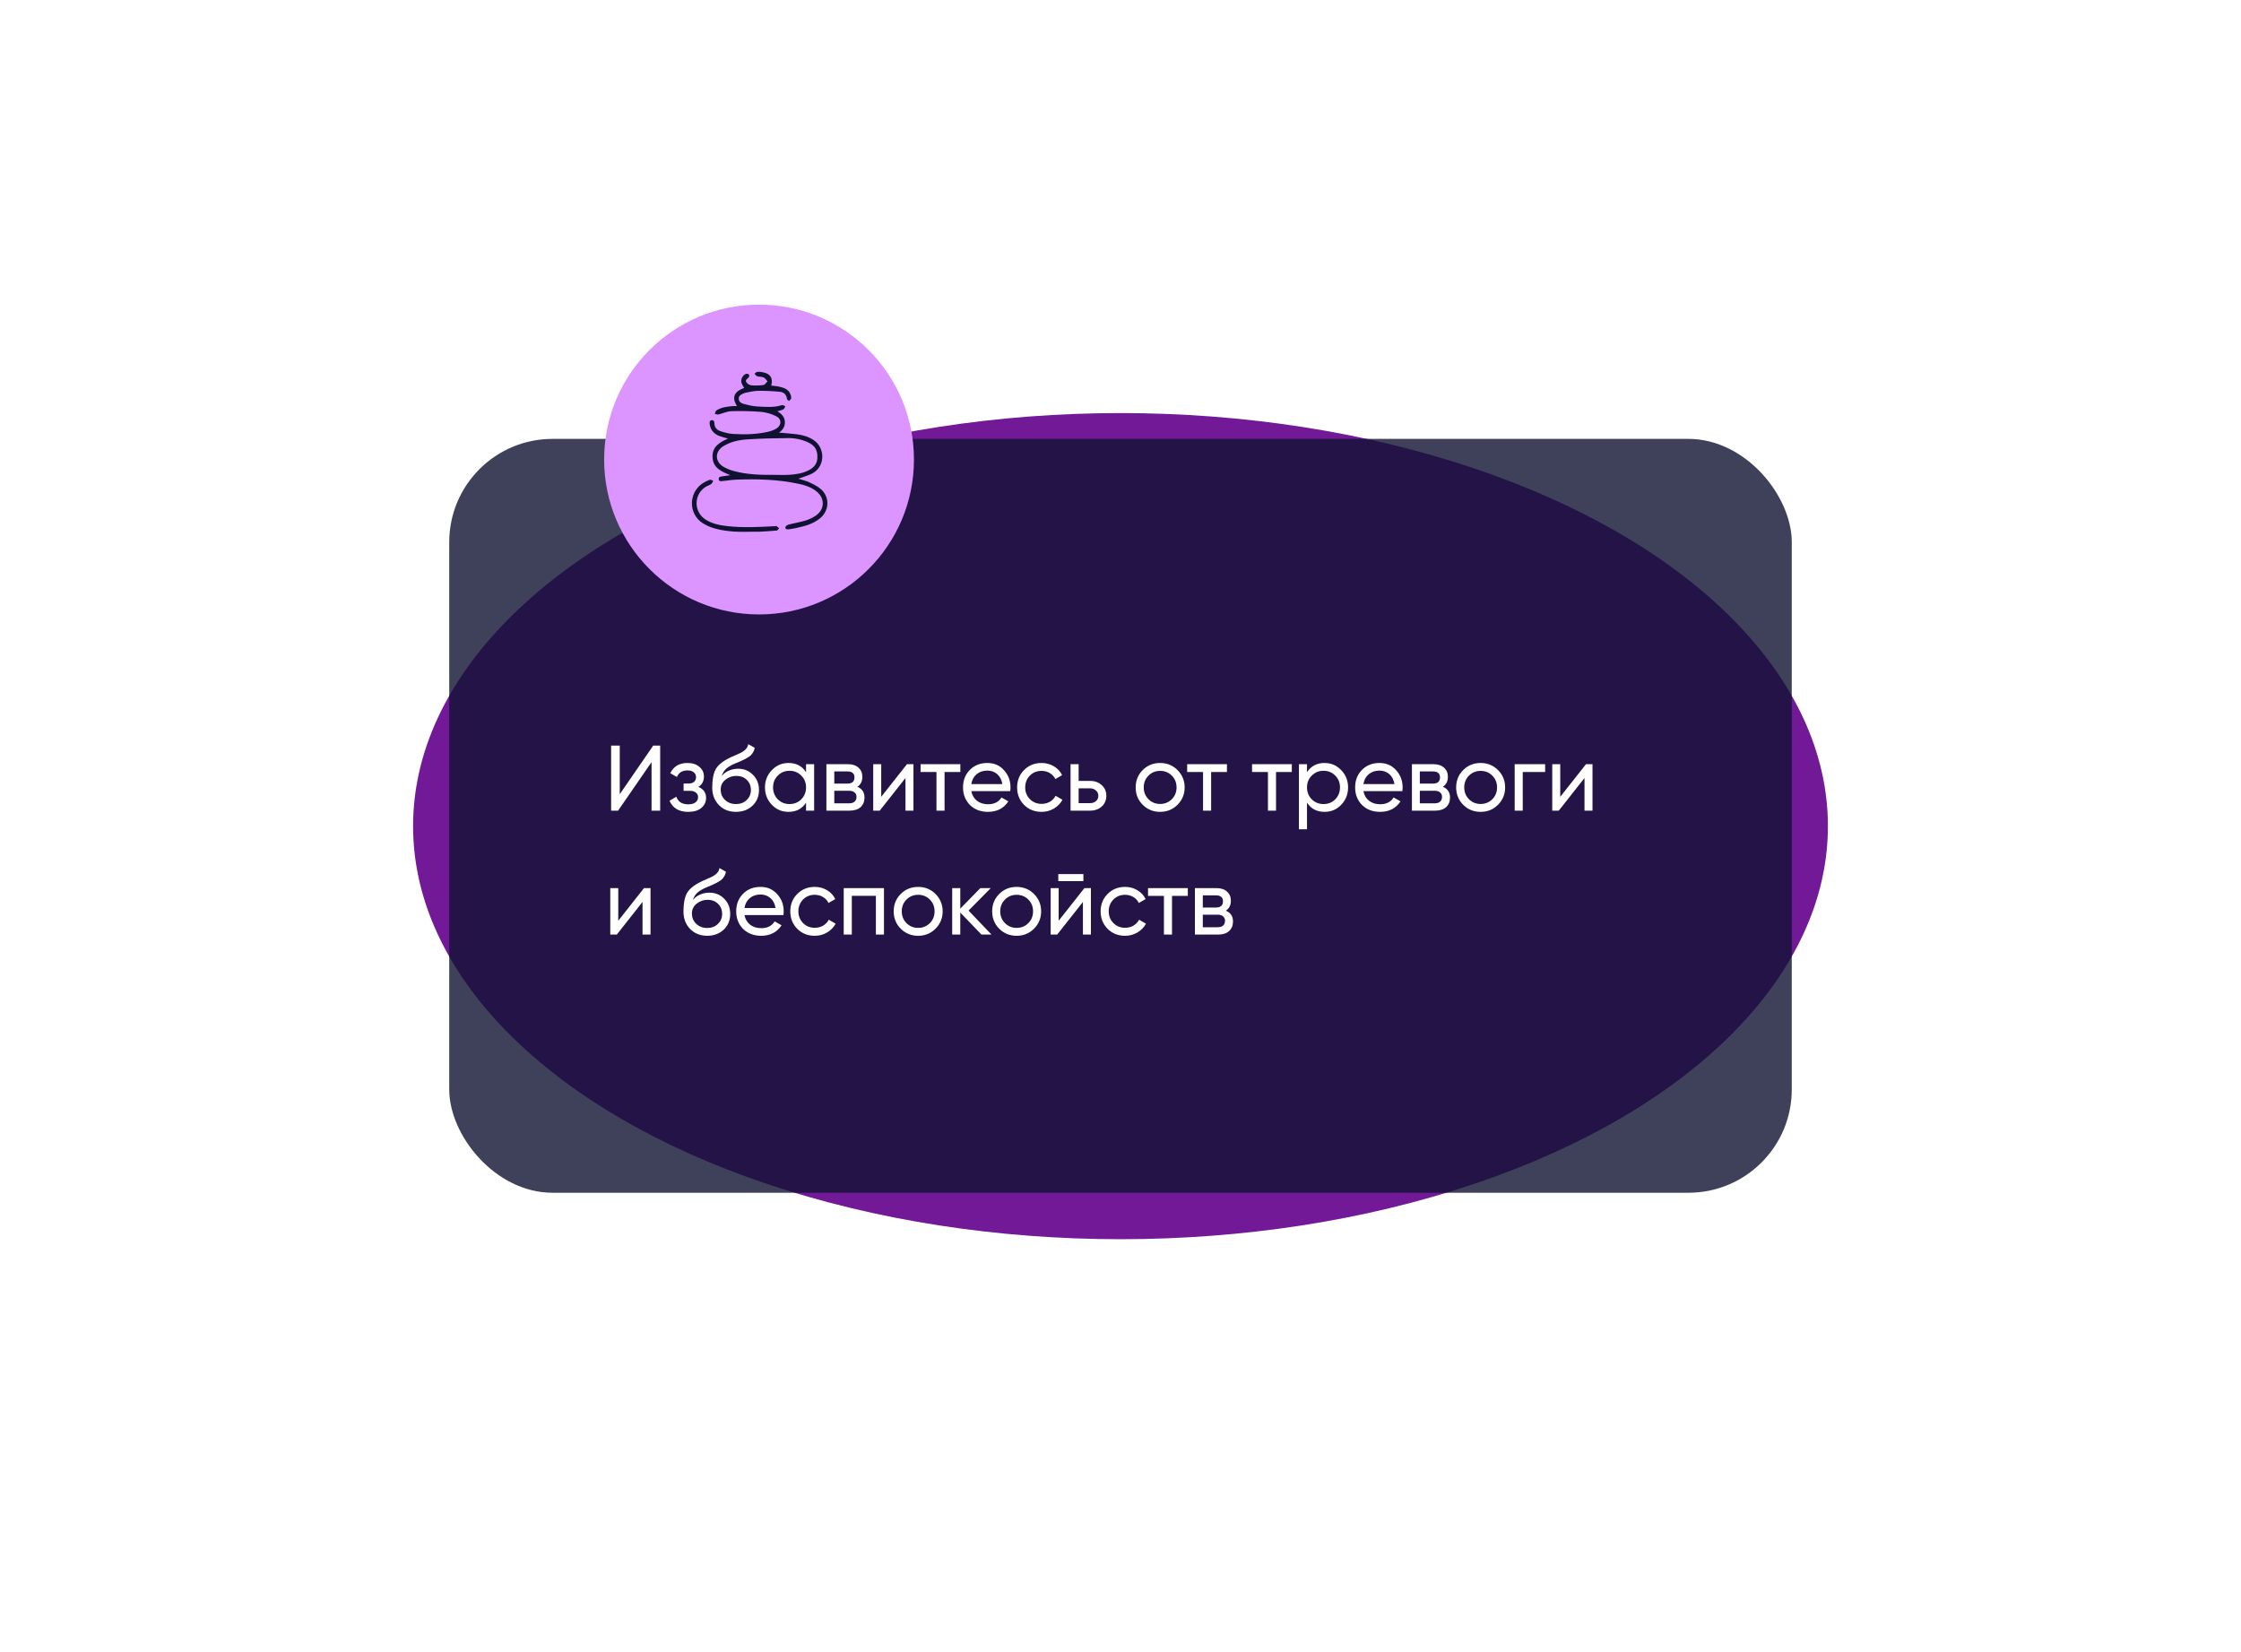
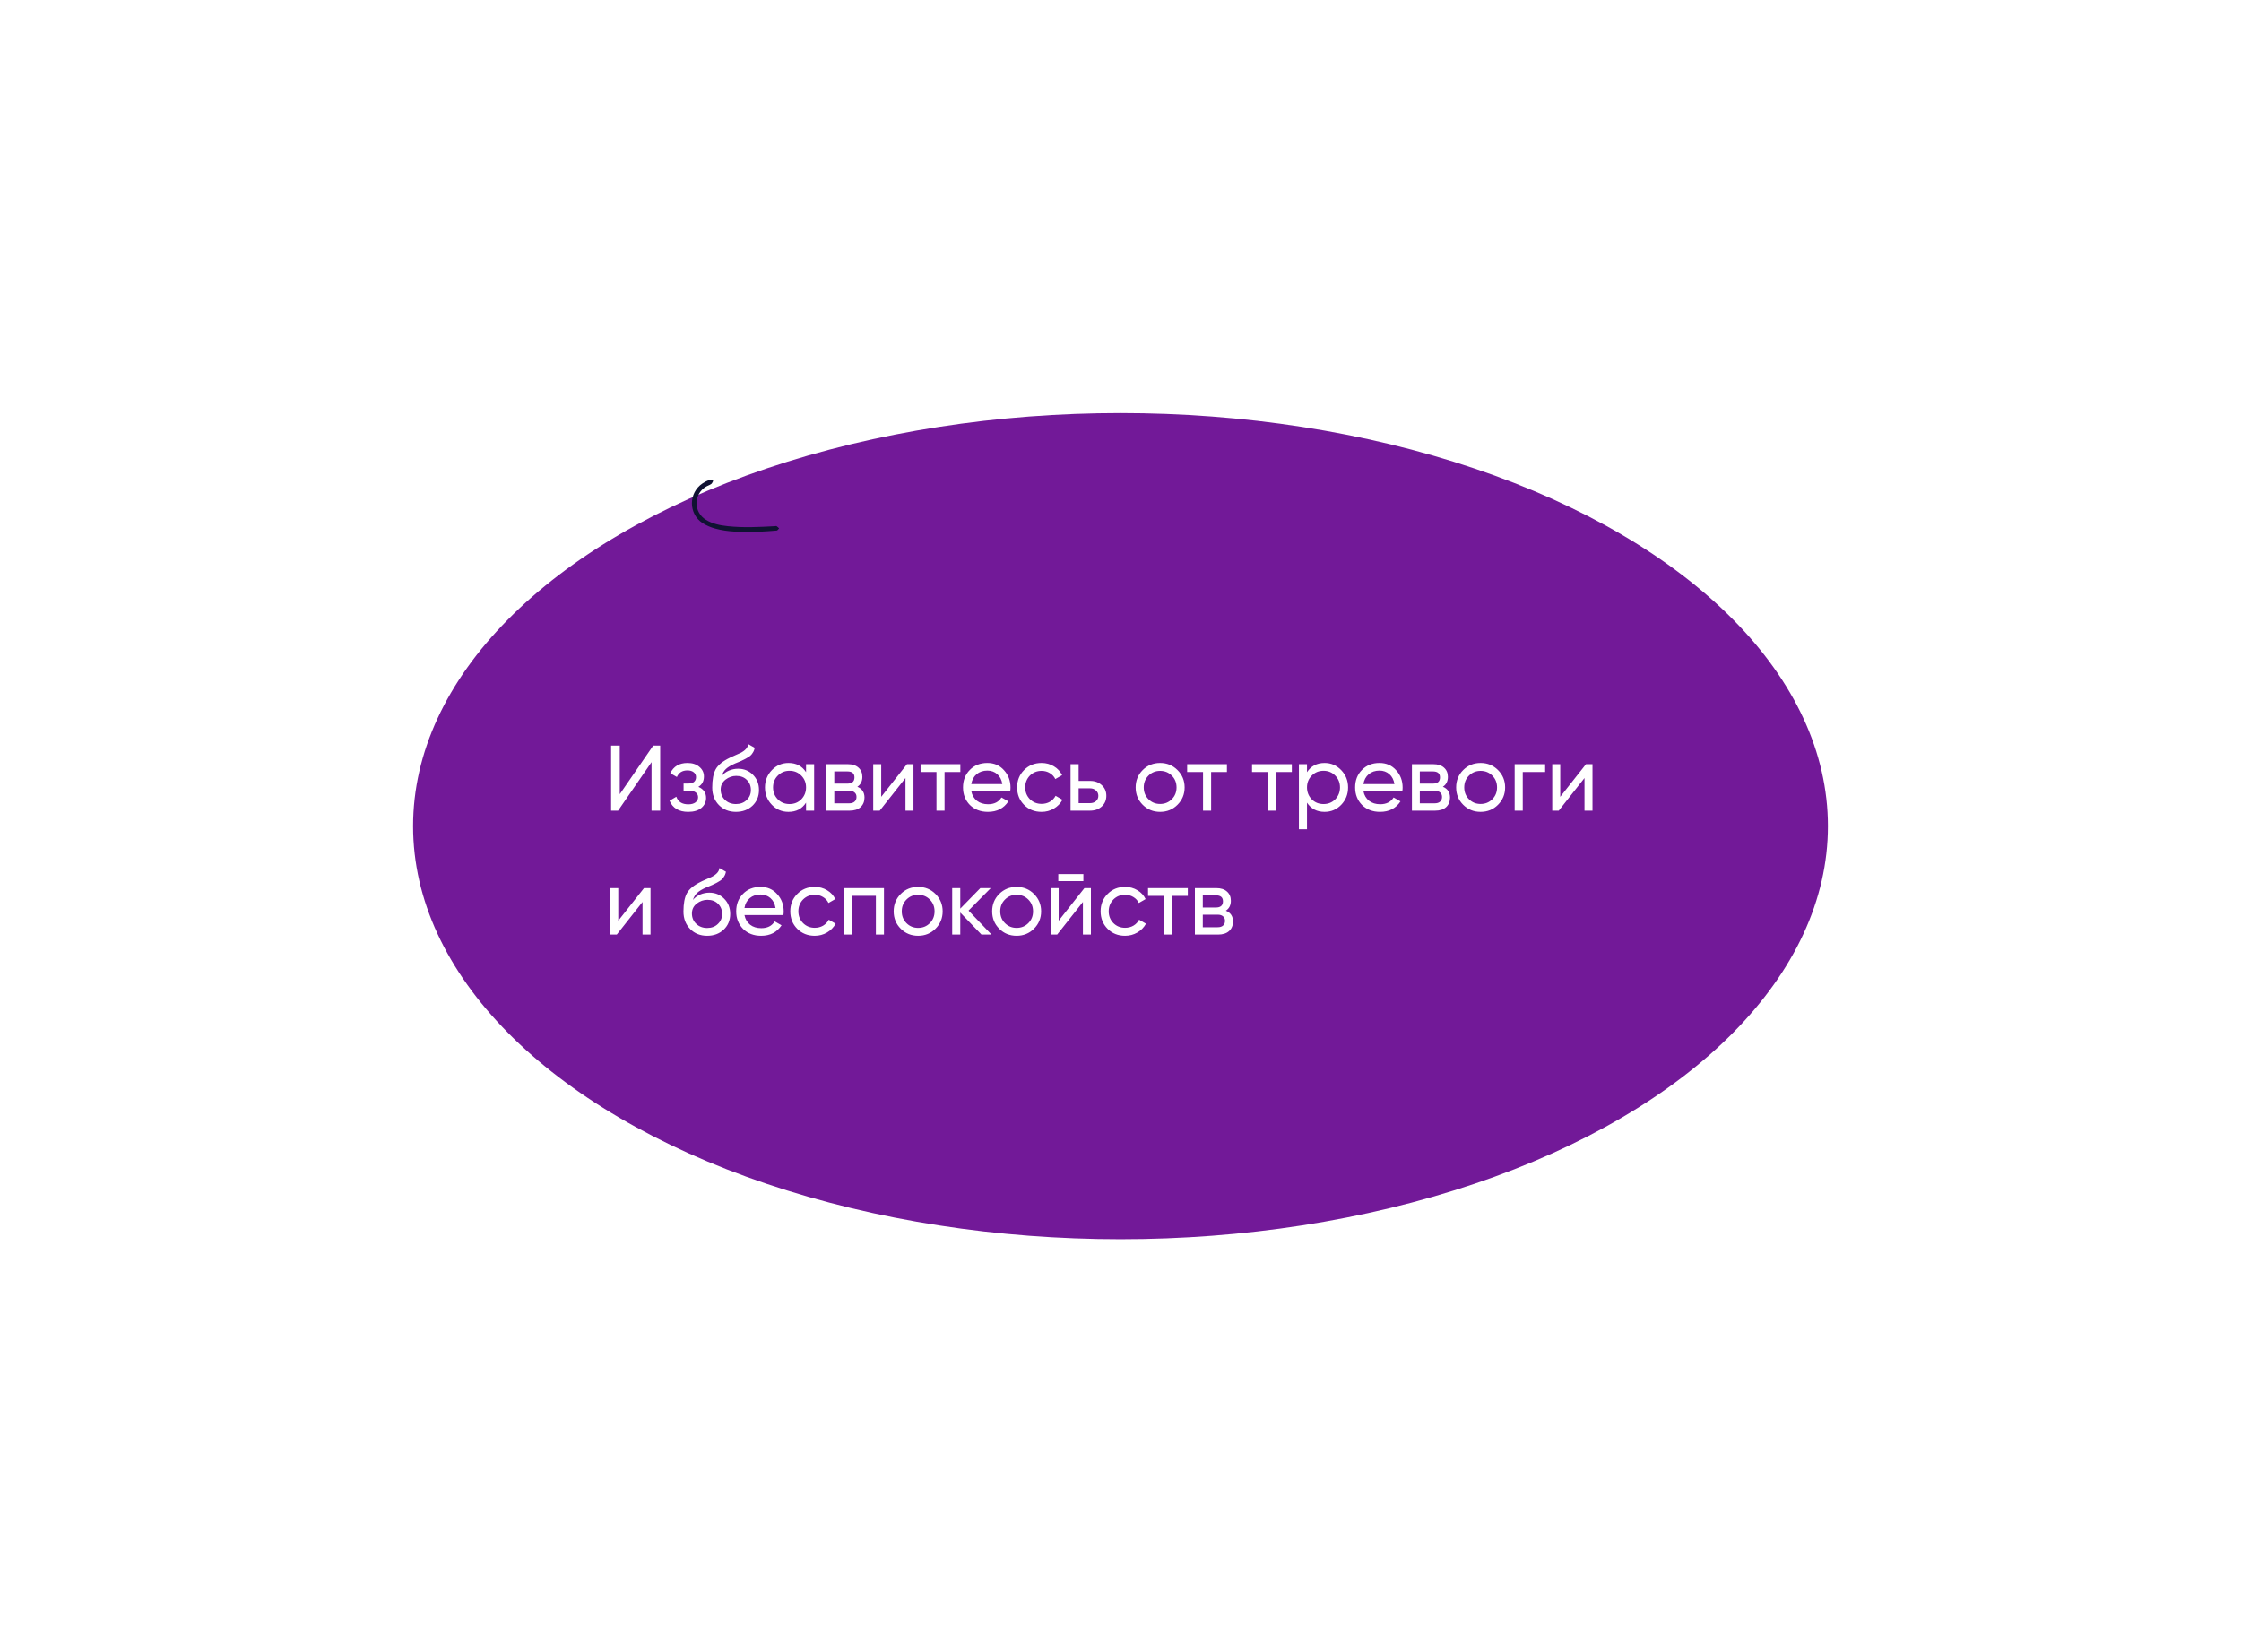
<svg xmlns="http://www.w3.org/2000/svg" width="434" height="320" viewBox="0 0 434 320" fill="none">
  <g opacity="0.9" filter="url(#filter0_f_11_170)">
    <ellipse cx="217" cy="160" rx="137" ry="80" fill="#63008D" />
  </g>
-   <rect opacity="0.8" x="87" y="85" width="260" height="146" rx="20" fill="#101232" />
  <path d="M127.854 157H126.18V147.604L119.7 157H118.35V144.4H120.024V153.814L126.504 144.4H127.854V157ZM135.247 152.392C136.243 152.812 136.741 153.526 136.741 154.534C136.741 155.314 136.435 155.962 135.823 156.478C135.211 156.982 134.365 157.234 133.285 157.234C131.485 157.234 130.279 156.514 129.667 155.074L130.981 154.3C131.317 155.284 132.091 155.776 133.303 155.776C133.891 155.776 134.353 155.65 134.689 155.398C135.025 155.146 135.193 154.81 135.193 154.39C135.193 154.03 135.055 153.736 134.779 153.508C134.515 153.28 134.155 153.166 133.699 153.166H132.385V151.744H133.357C133.813 151.744 134.167 151.636 134.419 151.42C134.671 151.192 134.797 150.886 134.797 150.502C134.797 150.106 134.647 149.794 134.347 149.566C134.047 149.326 133.645 149.206 133.141 149.206C132.133 149.206 131.449 149.632 131.089 150.484L129.811 149.746C130.447 148.426 131.557 147.766 133.141 147.766C134.101 147.766 134.869 148.018 135.445 148.522C136.033 149.014 136.327 149.632 136.327 150.376C136.327 151.288 135.967 151.96 135.247 152.392ZM142.524 157.234C141.192 157.234 140.094 156.796 139.23 155.92C138.366 155.032 137.934 153.904 137.934 152.536C137.934 150.988 138.156 149.806 138.6 148.99C139.056 148.162 139.98 147.412 141.372 146.74C141.444 146.704 141.528 146.662 141.624 146.614C141.732 146.566 141.858 146.512 142.002 146.452C142.158 146.38 142.29 146.32 142.398 146.272L143.37 145.84C144.33 145.36 144.84 144.784 144.9 144.112L146.16 144.832C146.076 145.252 145.938 145.588 145.746 145.84C145.734 145.864 145.698 145.918 145.638 146.002C145.578 146.074 145.536 146.128 145.512 146.164C145.488 146.188 145.446 146.23 145.386 146.29C145.338 146.338 145.284 146.386 145.224 146.434C145.176 146.482 145.11 146.53 145.026 146.578C144.582 146.854 144.264 147.034 144.072 147.118C144 147.154 143.922 147.19 143.838 147.226C143.766 147.262 143.706 147.292 143.658 147.316C143.61 147.34 143.574 147.358 143.55 147.37L142.956 147.622L142.38 147.856C141.576 148.204 140.982 148.558 140.598 148.918C140.214 149.278 139.938 149.734 139.77 150.286C140.142 149.83 140.61 149.482 141.174 149.242C141.75 149.002 142.338 148.882 142.938 148.882C144.078 148.882 145.032 149.266 145.8 150.034C146.592 150.814 146.988 151.804 146.988 153.004C146.988 154.228 146.568 155.242 145.728 156.046C144.876 156.838 143.808 157.234 142.524 157.234ZM145.422 153.004C145.422 152.2 145.158 151.546 144.63 151.042C144.114 150.526 143.43 150.268 142.578 150.268C141.822 150.268 141.126 150.514 140.49 151.006C139.878 151.498 139.572 152.134 139.572 152.914C139.572 153.73 139.854 154.402 140.418 154.93C140.982 155.458 141.684 155.722 142.524 155.722C143.376 155.722 144.066 155.464 144.594 154.948C145.146 154.432 145.422 153.784 145.422 153.004ZM156.103 149.548V148H157.669V157H156.103V155.452C155.335 156.64 154.201 157.234 152.701 157.234C151.429 157.234 150.355 156.778 149.479 155.866C148.591 154.942 148.147 153.82 148.147 152.5C148.147 151.192 148.591 150.076 149.479 149.152C150.367 148.228 151.441 147.766 152.701 147.766C154.201 147.766 155.335 148.36 156.103 149.548ZM152.899 155.722C153.811 155.722 154.573 155.416 155.185 154.804C155.797 154.168 156.103 153.4 156.103 152.5C156.103 151.588 155.797 150.826 155.185 150.214C154.573 149.59 153.811 149.278 152.899 149.278C151.999 149.278 151.243 149.59 150.631 150.214C150.019 150.826 149.713 151.588 149.713 152.5C149.713 153.4 150.019 154.168 150.631 154.804C151.243 155.416 151.999 155.722 152.899 155.722ZM166.036 152.374C166.96 152.758 167.422 153.454 167.422 154.462C167.422 155.23 167.17 155.848 166.666 156.316C166.162 156.772 165.454 157 164.542 157H160.042V148H164.182C165.07 148 165.76 148.222 166.252 148.666C166.756 149.11 167.008 149.704 167.008 150.448C167.008 151.312 166.684 151.954 166.036 152.374ZM164.11 149.404H161.572V151.762H164.11C165.022 151.762 165.478 151.36 165.478 150.556C165.478 149.788 165.022 149.404 164.11 149.404ZM161.572 155.578H164.452C164.908 155.578 165.256 155.47 165.496 155.254C165.748 155.038 165.874 154.732 165.874 154.336C165.874 153.964 165.748 153.676 165.496 153.472C165.256 153.256 164.908 153.148 164.452 153.148H161.572V155.578ZM170.66 154.318L175.646 148H176.906V157H175.358V150.682L170.372 157H169.112V148H170.66V154.318ZM178.282 148H185.986V149.512H182.926V157H181.36V149.512H178.282V148ZM195.646 153.22H188.104C188.26 154.012 188.626 154.636 189.202 155.092C189.778 155.536 190.498 155.758 191.362 155.758C192.55 155.758 193.414 155.32 193.954 154.444L195.286 155.2C194.398 156.556 193.078 157.234 191.326 157.234C189.91 157.234 188.746 156.79 187.834 155.902C186.946 154.99 186.502 153.856 186.502 152.5C186.502 151.132 186.94 150.004 187.816 149.116C188.692 148.216 189.826 147.766 191.218 147.766C192.538 147.766 193.612 148.234 194.44 149.17C195.28 150.082 195.7 151.198 195.7 152.518C195.7 152.746 195.682 152.98 195.646 153.22ZM191.218 149.242C190.39 149.242 189.694 149.476 189.13 149.944C188.578 150.412 188.236 151.048 188.104 151.852H194.116C193.984 151.024 193.654 150.382 193.126 149.926C192.598 149.47 191.962 149.242 191.218 149.242ZM201.713 157.234C200.357 157.234 199.229 156.784 198.329 155.884C197.429 154.972 196.979 153.844 196.979 152.5C196.979 151.156 197.429 150.034 198.329 149.134C199.229 148.222 200.357 147.766 201.713 147.766C202.601 147.766 203.399 147.982 204.107 148.414C204.815 148.834 205.343 149.404 205.691 150.124L204.377 150.88C204.149 150.4 203.795 150.016 203.315 149.728C202.847 149.44 202.313 149.296 201.713 149.296C200.813 149.296 200.057 149.602 199.445 150.214C198.845 150.838 198.545 151.6 198.545 152.5C198.545 153.388 198.845 154.144 199.445 154.768C200.057 155.38 200.813 155.686 201.713 155.686C202.313 155.686 202.853 155.548 203.333 155.272C203.813 154.984 204.179 154.6 204.431 154.12L205.763 154.894C205.367 155.614 204.809 156.184 204.089 156.604C203.369 157.024 202.577 157.234 201.713 157.234ZM208.893 151.24H211.125C212.025 151.24 212.769 151.51 213.357 152.05C213.957 152.578 214.257 153.268 214.257 154.12C214.257 154.972 213.957 155.668 213.357 156.208C212.757 156.736 212.013 157 211.125 157H207.327V148H208.893V151.24ZM208.893 155.542H211.125C211.581 155.542 211.959 155.41 212.259 155.146C212.559 154.882 212.709 154.54 212.709 154.12C212.709 153.7 212.553 153.358 212.241 153.094C211.941 152.818 211.569 152.68 211.125 152.68H208.893V155.542ZM228.036 155.866C227.124 156.778 226.002 157.234 224.67 157.234C223.338 157.234 222.216 156.778 221.304 155.866C220.392 154.954 219.936 153.832 219.936 152.5C219.936 151.168 220.392 150.046 221.304 149.134C222.216 148.222 223.338 147.766 224.67 147.766C226.002 147.766 227.124 148.222 228.036 149.134C228.96 150.058 229.422 151.18 229.422 152.5C229.422 153.82 228.96 154.942 228.036 155.866ZM224.67 155.704C225.57 155.704 226.326 155.398 226.938 154.786C227.55 154.174 227.856 153.412 227.856 152.5C227.856 151.588 227.55 150.826 226.938 150.214C226.326 149.602 225.57 149.296 224.67 149.296C223.782 149.296 223.032 149.602 222.42 150.214C221.808 150.826 221.502 151.588 221.502 152.5C221.502 153.412 221.808 154.174 222.42 154.786C223.032 155.398 223.782 155.704 224.67 155.704ZM229.909 148H237.613V149.512H234.553V157H232.987V149.512H229.909V148ZM242.477 148H250.181V149.512H247.121V157H245.555V149.512H242.477V148ZM256.521 147.766C257.781 147.766 258.855 148.228 259.743 149.152C260.631 150.076 261.075 151.192 261.075 152.5C261.075 153.82 260.631 154.942 259.743 155.866C258.867 156.778 257.793 157.234 256.521 157.234C255.033 157.234 253.899 156.64 253.119 155.452V160.6H251.553V148H253.119V149.548C253.899 148.36 255.033 147.766 256.521 147.766ZM256.323 155.722C257.223 155.722 257.979 155.416 258.591 154.804C259.203 154.168 259.509 153.4 259.509 152.5C259.509 151.588 259.203 150.826 258.591 150.214C257.979 149.59 257.223 149.278 256.323 149.278C255.411 149.278 254.649 149.59 254.037 150.214C253.425 150.826 253.119 151.588 253.119 152.5C253.119 153.4 253.425 154.168 254.037 154.804C254.649 155.416 255.411 155.722 256.323 155.722ZM271.584 153.22H264.042C264.198 154.012 264.564 154.636 265.14 155.092C265.716 155.536 266.436 155.758 267.3 155.758C268.488 155.758 269.352 155.32 269.892 154.444L271.224 155.2C270.336 156.556 269.016 157.234 267.264 157.234C265.848 157.234 264.684 156.79 263.772 155.902C262.884 154.99 262.44 153.856 262.44 152.5C262.44 151.132 262.878 150.004 263.754 149.116C264.63 148.216 265.764 147.766 267.156 147.766C268.476 147.766 269.55 148.234 270.378 149.17C271.218 150.082 271.638 151.198 271.638 152.518C271.638 152.746 271.62 152.98 271.584 153.22ZM267.156 149.242C266.328 149.242 265.632 149.476 265.068 149.944C264.516 150.412 264.174 151.048 264.042 151.852H270.054C269.922 151.024 269.592 150.382 269.064 149.926C268.536 149.47 267.9 149.242 267.156 149.242ZM279.432 152.374C280.356 152.758 280.818 153.454 280.818 154.462C280.818 155.23 280.566 155.848 280.062 156.316C279.558 156.772 278.85 157 277.938 157H273.438V148H277.578C278.466 148 279.156 148.222 279.648 148.666C280.152 149.11 280.404 149.704 280.404 150.448C280.404 151.312 280.08 151.954 279.432 152.374ZM277.506 149.404H274.968V151.762H277.506C278.418 151.762 278.874 151.36 278.874 150.556C278.874 149.788 278.418 149.404 277.506 149.404ZM274.968 155.578H277.848C278.304 155.578 278.652 155.47 278.892 155.254C279.144 155.038 279.27 154.732 279.27 154.336C279.27 153.964 279.144 153.676 278.892 153.472C278.652 153.256 278.304 153.148 277.848 153.148H274.968V155.578ZM290.104 155.866C289.192 156.778 288.07 157.234 286.738 157.234C285.406 157.234 284.284 156.778 283.372 155.866C282.46 154.954 282.004 153.832 282.004 152.5C282.004 151.168 282.46 150.046 283.372 149.134C284.284 148.222 285.406 147.766 286.738 147.766C288.07 147.766 289.192 148.222 290.104 149.134C291.028 150.058 291.49 151.18 291.49 152.5C291.49 153.82 291.028 154.942 290.104 155.866ZM286.738 155.704C287.638 155.704 288.394 155.398 289.006 154.786C289.618 154.174 289.924 153.412 289.924 152.5C289.924 151.588 289.618 150.826 289.006 150.214C288.394 149.602 287.638 149.296 286.738 149.296C285.85 149.296 285.1 149.602 284.488 150.214C283.876 150.826 283.57 151.588 283.57 152.5C283.57 153.412 283.876 154.174 284.488 154.786C285.1 155.398 285.85 155.704 286.738 155.704ZM293.336 148H299.24V149.512H294.902V157H293.336V148ZM302.162 154.318L307.148 148H308.408V157H306.86V150.682L301.874 157H300.614V148H302.162V154.318ZM119.736 178.318L124.722 172H125.982V181H124.434V174.682L119.448 181H118.188V172H119.736V178.318ZM136.952 181.234C135.62 181.234 134.522 180.796 133.658 179.92C132.794 179.032 132.362 177.904 132.362 176.536C132.362 174.988 132.584 173.806 133.028 172.99C133.484 172.162 134.408 171.412 135.8 170.74C135.872 170.704 135.956 170.662 136.052 170.614C136.16 170.566 136.286 170.512 136.43 170.452C136.586 170.38 136.718 170.32 136.826 170.272L137.798 169.84C138.758 169.36 139.268 168.784 139.328 168.112L140.588 168.832C140.504 169.252 140.366 169.588 140.174 169.84C140.162 169.864 140.126 169.918 140.066 170.002C140.006 170.074 139.964 170.128 139.94 170.164C139.916 170.188 139.874 170.23 139.814 170.29C139.766 170.338 139.712 170.386 139.652 170.434C139.604 170.482 139.538 170.53 139.454 170.578C139.01 170.854 138.692 171.034 138.5 171.118C138.428 171.154 138.35 171.19 138.266 171.226C138.194 171.262 138.134 171.292 138.086 171.316C138.038 171.34 138.002 171.358 137.978 171.37L137.384 171.622L136.808 171.856C136.004 172.204 135.41 172.558 135.026 172.918C134.642 173.278 134.366 173.734 134.198 174.286C134.57 173.83 135.038 173.482 135.602 173.242C136.178 173.002 136.766 172.882 137.366 172.882C138.506 172.882 139.46 173.266 140.228 174.034C141.02 174.814 141.416 175.804 141.416 177.004C141.416 178.228 140.996 179.242 140.156 180.046C139.304 180.838 138.236 181.234 136.952 181.234ZM139.85 177.004C139.85 176.2 139.586 175.546 139.058 175.042C138.542 174.526 137.858 174.268 137.006 174.268C136.25 174.268 135.554 174.514 134.918 175.006C134.306 175.498 134 176.134 134 176.914C134 177.73 134.282 178.402 134.846 178.93C135.41 179.458 136.112 179.722 136.952 179.722C137.804 179.722 138.494 179.464 139.022 178.948C139.574 178.432 139.85 177.784 139.85 177.004ZM151.719 177.22H144.177C144.333 178.012 144.699 178.636 145.275 179.092C145.851 179.536 146.571 179.758 147.435 179.758C148.623 179.758 149.487 179.32 150.027 178.444L151.359 179.2C150.471 180.556 149.151 181.234 147.399 181.234C145.983 181.234 144.819 180.79 143.907 179.902C143.019 178.99 142.575 177.856 142.575 176.5C142.575 175.132 143.013 174.004 143.889 173.116C144.765 172.216 145.899 171.766 147.291 171.766C148.611 171.766 149.685 172.234 150.513 173.17C151.353 174.082 151.773 175.198 151.773 176.518C151.773 176.746 151.755 176.98 151.719 177.22ZM147.291 173.242C146.463 173.242 145.767 173.476 145.203 173.944C144.651 174.412 144.309 175.048 144.177 175.852H150.189C150.057 175.024 149.727 174.382 149.199 173.926C148.671 173.47 148.035 173.242 147.291 173.242ZM157.785 181.234C156.429 181.234 155.301 180.784 154.401 179.884C153.501 178.972 153.051 177.844 153.051 176.5C153.051 175.156 153.501 174.034 154.401 173.134C155.301 172.222 156.429 171.766 157.785 171.766C158.673 171.766 159.471 171.982 160.179 172.414C160.887 172.834 161.415 173.404 161.763 174.124L160.449 174.88C160.221 174.4 159.867 174.016 159.387 173.728C158.919 173.44 158.385 173.296 157.785 173.296C156.885 173.296 156.129 173.602 155.517 174.214C154.917 174.838 154.617 175.6 154.617 176.5C154.617 177.388 154.917 178.144 155.517 178.768C156.129 179.38 156.885 179.686 157.785 179.686C158.385 179.686 158.925 179.548 159.405 179.272C159.885 178.984 160.251 178.6 160.503 178.12L161.835 178.894C161.439 179.614 160.881 180.184 160.161 180.604C159.441 181.024 158.649 181.234 157.785 181.234ZM163.399 172H171.193V181H169.627V173.494H164.965V181H163.399V172ZM181.173 179.866C180.261 180.778 179.139 181.234 177.807 181.234C176.475 181.234 175.353 180.778 174.441 179.866C173.529 178.954 173.073 177.832 173.073 176.5C173.073 175.168 173.529 174.046 174.441 173.134C175.353 172.222 176.475 171.766 177.807 171.766C179.139 171.766 180.261 172.222 181.173 173.134C182.097 174.058 182.559 175.18 182.559 176.5C182.559 177.82 182.097 178.942 181.173 179.866ZM177.807 179.704C178.707 179.704 179.463 179.398 180.075 178.786C180.687 178.174 180.993 177.412 180.993 176.5C180.993 175.588 180.687 174.826 180.075 174.214C179.463 173.602 178.707 173.296 177.807 173.296C176.919 173.296 176.169 173.602 175.557 174.214C174.945 174.826 174.639 175.588 174.639 176.5C174.639 177.412 174.945 178.174 175.557 178.786C176.169 179.398 176.919 179.704 177.807 179.704ZM187.573 176.356L192.019 181H190.075L185.971 176.734V181H184.405V172H185.971V175.978L189.859 172H191.875L187.573 176.356ZM200.245 179.866C199.333 180.778 198.211 181.234 196.879 181.234C195.547 181.234 194.425 180.778 193.513 179.866C192.601 178.954 192.145 177.832 192.145 176.5C192.145 175.168 192.601 174.046 193.513 173.134C194.425 172.222 195.547 171.766 196.879 171.766C198.211 171.766 199.333 172.222 200.245 173.134C201.169 174.058 201.631 175.18 201.631 176.5C201.631 177.82 201.169 178.942 200.245 179.866ZM196.879 179.704C197.779 179.704 198.535 179.398 199.147 178.786C199.759 178.174 200.065 177.412 200.065 176.5C200.065 175.588 199.759 174.826 199.147 174.214C198.535 173.602 197.779 173.296 196.879 173.296C195.991 173.296 195.241 173.602 194.629 174.214C194.017 174.826 193.711 175.588 193.711 176.5C193.711 177.412 194.017 178.174 194.629 178.786C195.241 179.398 195.991 179.704 196.879 179.704ZM209.813 170.65H204.953V169.282H209.813V170.65ZM205.025 178.318L210.011 172H211.271V181H209.723V174.682L204.737 181H203.477V172H205.025V178.318ZM217.885 181.234C216.529 181.234 215.401 180.784 214.501 179.884C213.601 178.972 213.151 177.844 213.151 176.5C213.151 175.156 213.601 174.034 214.501 173.134C215.401 172.222 216.529 171.766 217.885 171.766C218.773 171.766 219.571 171.982 220.279 172.414C220.987 172.834 221.515 173.404 221.863 174.124L220.549 174.88C220.321 174.4 219.967 174.016 219.487 173.728C219.019 173.44 218.485 173.296 217.885 173.296C216.985 173.296 216.229 173.602 215.617 174.214C215.017 174.838 214.717 175.6 214.717 176.5C214.717 177.388 215.017 178.144 215.617 178.768C216.229 179.38 216.985 179.686 217.885 179.686C218.485 179.686 219.025 179.548 219.505 179.272C219.985 178.984 220.351 178.6 220.603 178.12L221.935 178.894C221.539 179.614 220.981 180.184 220.261 180.604C219.541 181.024 218.749 181.234 217.885 181.234ZM222.332 172H230.036V173.512H226.976V181H225.41V173.512H222.332V172ZM237.403 176.374C238.327 176.758 238.789 177.454 238.789 178.462C238.789 179.23 238.537 179.848 238.033 180.316C237.529 180.772 236.821 181 235.909 181H231.409V172H235.549C236.437 172 237.127 172.222 237.619 172.666C238.123 173.11 238.375 173.704 238.375 174.448C238.375 175.312 238.051 175.954 237.403 176.374ZM235.477 173.404H232.939V175.762H235.477C236.389 175.762 236.845 175.36 236.845 174.556C236.845 173.788 236.389 173.404 235.477 173.404ZM232.939 179.578H235.819C236.275 179.578 236.623 179.47 236.863 179.254C237.115 179.038 237.241 178.732 237.241 178.336C237.241 177.964 237.115 177.676 236.863 177.472C236.623 177.256 236.275 177.148 235.819 177.148H232.939V179.578Z" fill="white" />
-   <circle cx="147" cy="89" r="30" fill="#DC94FF" />
-   <path d="M141.435 92.031C139.755 91.326 138.11 90.678 137.996 88.592C137.883 86.506 139.342 85.668 140.992 84.937C140.37 84.76 139.82 84.632 139.299 84.436C138.279 84.032 137.605 83.313 137.448 82.174C137.397 81.816 137.392 81.421 137.849 81.379C138.268 81.339 138.348 81.702 138.361 82.043C138.386 82.79 138.84 83.27 139.464 83.48C140.263 83.748 141.113 83.995 141.953 84.045C144.267 84.181 146.588 84.134 148.858 83.598C149.382 83.478 149.885 83.278 150.349 83.005C151.4 82.371 151.412 81.137 150.311 80.609C149.421 80.163 148.461 79.88 147.474 79.773C145.527 79.618 143.572 79.572 141.62 79.636C140.795 79.66 139.985 80.07 139.158 80.263C138.935 80.314 138.679 80.209 138.431 80.175C138.529 79.944 138.561 79.612 138.733 79.5C139.719 78.854 140.858 78.741 141.994 78.647C142.224 78.627 142.458 78.647 142.731 78.647C141.588 76.858 142.32 75.779 144.119 75.132C143.944 74.809 143.72 74.502 143.607 74.163C143.388 73.494 143.852 72.592 144.51 72.398C144.608 72.378 144.71 72.382 144.806 72.41C144.902 72.438 144.99 72.49 145.062 72.56C145.096 72.655 145.105 72.756 145.088 72.856C145.071 72.955 145.029 73.048 144.966 73.126C144.688 73.373 144.293 73.61 144.52 73.992C144.623 74.155 144.759 74.295 144.917 74.404C145.076 74.512 145.255 74.587 145.444 74.623C146.25 74.697 147.061 74.675 147.862 74.559C148.152 74.517 148.385 74.093 148.642 73.843C148.386 73.581 148.185 73.231 147.883 73.097C147.514 72.935 147.053 72.999 146.659 72.877C146.448 72.809 146.294 72.553 146.113 72.392C146.308 72.25 146.484 72.023 146.686 72.004C147.042 71.987 147.4 72.021 147.747 72.104C149.203 72.377 149.744 73.235 149.362 74.677C149.911 74.749 150.468 74.78 151.002 74.905C151.935 75.124 152.811 75.467 153.137 76.52C153.222 76.724 153.249 76.948 153.217 77.167C153.163 77.357 152.95 77.5 152.808 77.664C152.664 77.522 152.408 77.393 152.394 77.24C152.312 76.375 151.755 75.947 151.024 75.876C149.619 75.74 148.208 75.679 146.796 75.693C145.989 75.7 145.19 75.923 144.39 76.057C144.252 76.088 144.118 76.134 143.991 76.196C143.537 76.386 143.081 76.612 143.067 77.186C143.054 77.797 143.524 78.091 144.007 78.219C144.87 78.445 145.754 78.678 146.638 78.72C148.236 78.799 149.868 78.977 151.452 78.45C151.622 78.393 151.879 78.602 152.092 78.687C151.975 78.884 151.903 79.172 151.729 79.263C151.409 79.439 151.022 79.507 150.559 79.652C151.341 80.137 151.934 80.718 151.997 81.635C152.061 82.551 151.651 83.25 150.863 83.784C152.071 83.894 153.198 83.965 154.317 84.107C155.49 84.259 156.622 84.575 157.616 85.265C159.781 86.765 159.808 90.087 157.599 91.519C156.831 92.016 155.885 92.234 155.02 92.577C154.916 92.617 154.804 92.642 154.597 92.701C155.396 92.963 156.139 93.123 156.803 93.438C157.587 93.811 158.401 94.215 159.04 94.792C160.714 96.309 160.601 98.861 158.881 100.322C157.519 101.475 155.856 101.9 154.175 102.261C153.727 102.358 153.275 102.434 152.821 102.5C152.501 102.547 152.097 102.564 152.092 102.131C152.092 101.955 152.435 101.677 152.667 101.616C153.802 101.315 154.969 101.131 156.088 100.789C156.791 100.566 157.456 100.234 158.059 99.806C159.702 98.646 159.774 96.589 158.251 95.272C157.204 94.366 155.915 93.967 154.608 93.689C150.656 92.85 146.651 92.742 142.632 92.89C141.719 92.924 140.81 93.081 139.897 93.172C139.601 93.201 139.257 93.267 139.195 92.827C139.133 92.388 139.438 92.323 139.748 92.275C140.266 92.192 140.789 92.126 141.435 92.031ZM149.988 91.966C150.965 91.966 151.948 92.021 152.921 91.952C154.234 91.858 155.54 91.662 156.727 91.019C157.624 90.534 158.225 89.833 158.292 88.757C158.388 87.212 157.854 86.298 156.44 85.643C155.234 85.098 153.924 84.825 152.603 84.845C149.969 84.861 147.333 84.921 144.71 85.096C143.103 85.202 141.502 85.532 140.09 86.408C138.437 87.43 138.409 89.358 140.062 90.371C140.715 90.755 141.419 91.044 142.152 91.231C144.71 91.929 147.352 91.987 149.985 91.968L149.988 91.966Z" fill="#101232" />
  <path d="M146.006 102.975C143.492 103.03 140.971 103.056 138.522 102.372C137.657 102.143 136.83 101.785 136.068 101.31C133.308 99.514 133.317 95.448 136.056 93.618C136.487 93.329 136.952 93.097 137.44 92.924C137.625 92.858 137.897 93.042 138.129 93.112C138.001 93.325 137.921 93.608 137.736 93.737C137.397 93.975 136.975 94.089 136.625 94.314C136.095 94.65 135.659 95.116 135.357 95.67C135.055 96.223 134.898 96.845 134.901 97.477C134.903 98.109 135.065 98.73 135.371 99.281C135.677 99.832 136.116 100.295 136.649 100.627C137.966 101.459 139.456 101.747 140.965 101.907C144.002 102.23 147.025 102.068 150.054 101.907C150.174 101.907 150.322 101.85 150.407 101.907C150.578 102.031 150.739 102.171 150.886 102.324C150.727 102.474 150.591 102.737 150.426 102.753C149.294 102.858 148.158 102.915 147.023 102.981C146.686 102.991 146.347 102.975 146.006 102.975Z" fill="#101232" />
  <defs>
    <filter id="filter0_f_11_170" x="0" y="0" width="434" height="320" filterUnits="userSpaceOnUse" color-interpolation-filters="sRGB">
      <feFlood flood-opacity="0" result="BackgroundImageFix" />
      <feBlend mode="normal" in="SourceGraphic" in2="BackgroundImageFix" result="shape" />
      <feGaussianBlur stdDeviation="40" result="effect1_foregroundBlur_11_170" />
    </filter>
  </defs>
</svg>